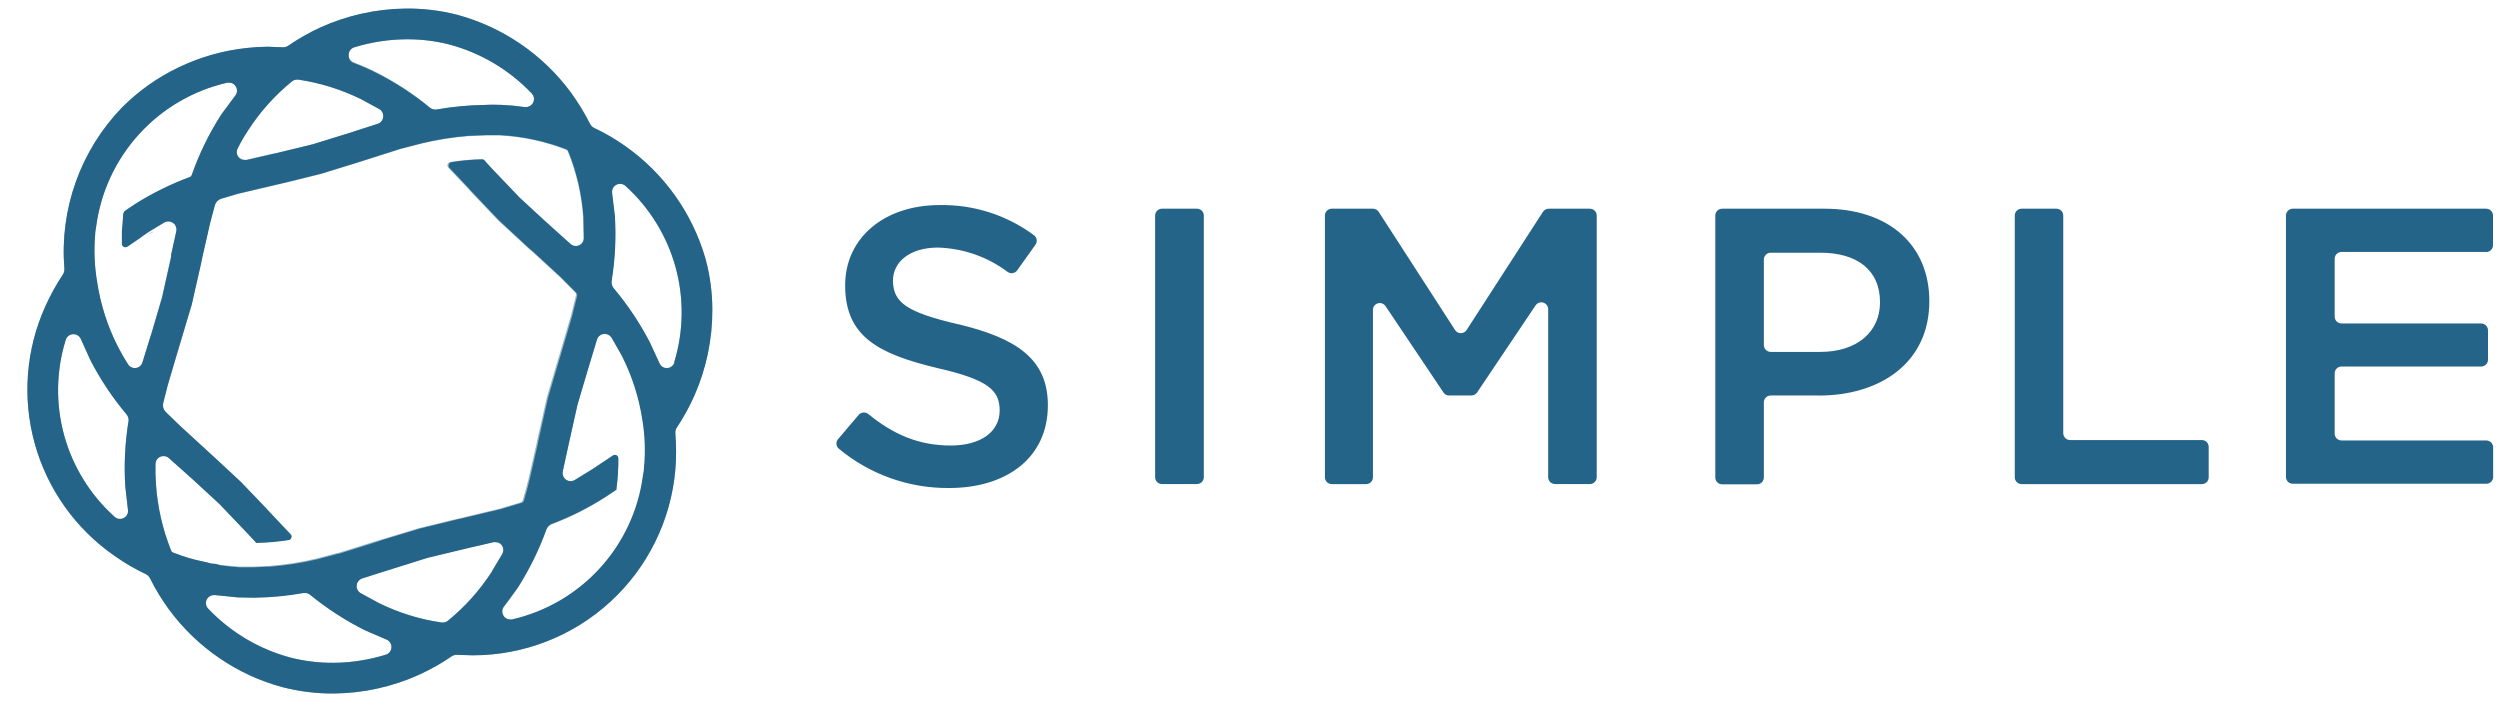
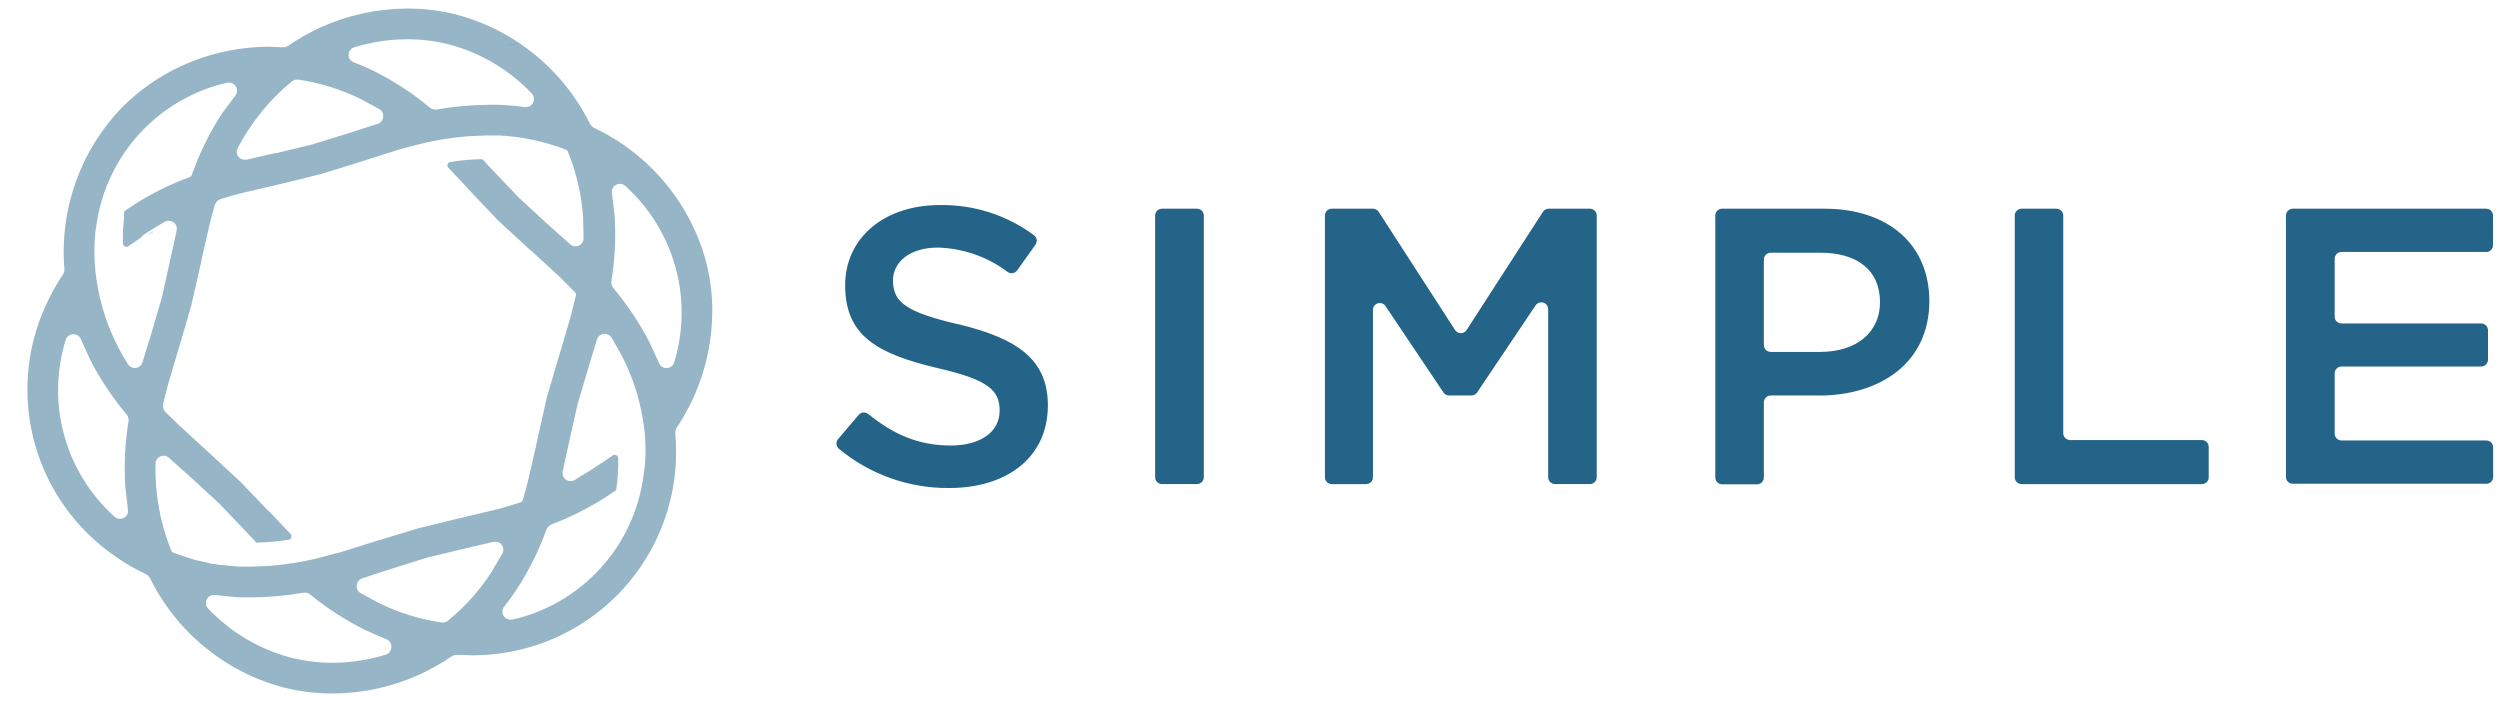
<svg xmlns="http://www.w3.org/2000/svg" width="146" height="42" viewBox="0 0 146 42" fill="none">
  <g clip-path="url(#clip0_1587_10587)">
    <path d="M29.6 2.66C29.87 2.62 30.137 2.566 30.401 2.5L29.6 2.66ZM55.988 18.939C59.401 19.765 61.196 20.986 61.196 23.672C61.196 26.704 58.82 28.5 55.427 28.5C53.075 28.52 50.793 27.706 48.988 26.205C48.948 26.171 48.915 26.13 48.891 26.083C48.867 26.036 48.853 25.985 48.849 25.933C48.845 25.881 48.851 25.828 48.867 25.779C48.884 25.729 48.91 25.683 48.944 25.643L50.146 24.23C50.18 24.19 50.221 24.157 50.268 24.133C50.315 24.109 50.366 24.094 50.419 24.09C50.471 24.085 50.524 24.091 50.574 24.107C50.624 24.123 50.671 24.148 50.711 24.182C52.153 25.355 53.628 26.018 55.519 26.018C57.27 26.018 58.38 25.22 58.38 23.975C58.38 22.802 57.739 22.179 54.734 21.493C51.296 20.667 49.357 19.657 49.357 16.665C49.357 13.872 51.664 11.976 54.87 11.976C56.855 11.938 58.796 12.558 60.387 13.74C60.47 13.803 60.526 13.896 60.541 13.998C60.557 14.101 60.532 14.206 60.471 14.291L59.405 15.787C59.375 15.83 59.336 15.866 59.291 15.894C59.246 15.922 59.196 15.941 59.144 15.949C59.092 15.958 59.039 15.956 58.987 15.944C58.936 15.932 58.887 15.91 58.844 15.879C57.669 14.997 56.248 14.501 54.778 14.458C53.115 14.458 52.149 15.308 52.149 16.39C52.165 17.654 52.903 18.225 55.98 18.943L55.988 18.939ZM70.303 12.587V27.869C70.303 27.975 70.261 28.076 70.186 28.151C70.111 28.226 70.009 28.268 69.903 28.268H67.859C67.753 28.268 67.651 28.226 67.576 28.151C67.501 28.076 67.459 27.975 67.459 27.869V12.587C67.459 12.481 67.501 12.38 67.576 12.305C67.651 12.23 67.753 12.188 67.859 12.188H69.903C70.009 12.188 70.111 12.23 70.186 12.305C70.261 12.38 70.303 12.481 70.303 12.587ZM84.299 22.921L80.913 17.874C80.865 17.803 80.795 17.749 80.714 17.721C80.633 17.692 80.545 17.69 80.463 17.715C80.381 17.74 80.309 17.791 80.258 17.86C80.207 17.928 80.18 18.012 80.18 18.097V27.873C80.18 27.979 80.138 28.081 80.062 28.155C79.987 28.23 79.885 28.272 79.779 28.272H77.776C77.669 28.272 77.567 28.23 77.492 28.155C77.417 28.081 77.375 27.979 77.375 27.873V12.587C77.375 12.481 77.417 12.38 77.492 12.305C77.567 12.23 77.669 12.188 77.776 12.188H80.18C80.247 12.188 80.313 12.205 80.371 12.237C80.43 12.269 80.48 12.315 80.516 12.372L84.976 19.274C85.012 19.331 85.062 19.377 85.121 19.408C85.179 19.44 85.245 19.457 85.312 19.457C85.379 19.457 85.445 19.44 85.504 19.408C85.563 19.377 85.612 19.331 85.649 19.274L90.108 12.372C90.144 12.315 90.194 12.269 90.253 12.237C90.312 12.205 90.378 12.188 90.445 12.188H92.849C92.955 12.188 93.057 12.23 93.132 12.305C93.207 12.38 93.249 12.481 93.249 12.587V27.869C93.249 27.975 93.207 28.076 93.132 28.151C93.057 28.226 92.955 28.268 92.849 28.268H90.813C90.707 28.268 90.605 28.226 90.53 28.151C90.455 28.076 90.413 27.975 90.413 27.869V18.046C90.41 17.962 90.382 17.881 90.332 17.815C90.281 17.748 90.211 17.699 90.13 17.675C90.05 17.65 89.965 17.651 89.885 17.677C89.806 17.704 89.737 17.754 89.687 17.822L86.262 22.921C86.225 22.976 86.175 23.02 86.118 23.05C86.059 23.081 85.995 23.097 85.929 23.097H84.631C84.566 23.098 84.501 23.082 84.443 23.052C84.385 23.022 84.336 22.979 84.299 22.925V22.921ZM106.215 23.097H103.41C103.304 23.097 103.202 23.139 103.127 23.214C103.052 23.289 103.009 23.39 103.009 23.496V27.885C103.009 27.991 102.967 28.093 102.892 28.167C102.817 28.242 102.715 28.284 102.609 28.284H100.573C100.467 28.284 100.365 28.242 100.29 28.167C100.215 28.093 100.173 27.991 100.173 27.885V12.587C100.173 12.481 100.215 12.38 100.29 12.305C100.365 12.23 100.467 12.188 100.573 12.188H106.543C110.302 12.188 112.673 14.303 112.673 17.587C112.673 21.218 109.769 23.101 106.215 23.101V23.097ZM106.307 14.758H103.41C103.304 14.758 103.202 14.8 103.127 14.874C103.052 14.949 103.009 15.051 103.009 15.157V20.152C103.009 20.258 103.052 20.36 103.127 20.434C103.202 20.509 103.304 20.551 103.41 20.551H106.307C108.454 20.551 109.793 19.378 109.793 17.654C109.793 15.747 108.43 14.758 106.307 14.758ZM118.062 12.188H120.094C120.2 12.188 120.302 12.23 120.377 12.305C120.452 12.38 120.494 12.481 120.494 12.587V25.3C120.494 25.405 120.537 25.507 120.612 25.582C120.687 25.657 120.789 25.699 120.895 25.699H128.588C128.694 25.699 128.796 25.741 128.871 25.815C128.946 25.89 128.988 25.992 128.988 26.098V27.873C128.988 27.979 128.946 28.081 128.871 28.155C128.796 28.23 128.694 28.272 128.588 28.272H118.062C117.956 28.272 117.854 28.23 117.779 28.155C117.704 28.081 117.662 27.979 117.662 27.873V12.587C117.662 12.481 117.704 12.38 117.779 12.305C117.854 12.23 117.956 12.188 118.062 12.188ZM145.199 14.714H136.745C136.639 14.714 136.537 14.756 136.462 14.831C136.387 14.905 136.345 15.007 136.345 15.113V18.492C136.345 18.598 136.387 18.7 136.462 18.775C136.537 18.849 136.639 18.891 136.745 18.891H144.899C145.005 18.891 145.107 18.933 145.182 19.008C145.257 19.083 145.299 19.185 145.299 19.29V21.006C145.299 21.112 145.257 21.213 145.182 21.288C145.107 21.363 145.005 21.405 144.899 21.405H136.745C136.639 21.405 136.537 21.447 136.462 21.522C136.387 21.597 136.345 21.698 136.345 21.804V25.323C136.345 25.429 136.387 25.531 136.462 25.606C136.537 25.68 136.639 25.723 136.745 25.723H145.199C145.306 25.723 145.407 25.765 145.483 25.839C145.558 25.914 145.6 26.016 145.6 26.122V27.853C145.6 27.959 145.558 28.061 145.483 28.135C145.407 28.21 145.306 28.252 145.199 28.252H133.901C133.794 28.252 133.692 28.21 133.617 28.135C133.542 28.061 133.5 27.959 133.5 27.853V12.587C133.5 12.481 133.542 12.38 133.617 12.305C133.692 12.23 133.794 12.188 133.901 12.188H145.191C145.298 12.188 145.399 12.23 145.475 12.305C145.55 12.38 145.592 12.481 145.592 12.587V14.319C145.592 14.425 145.55 14.526 145.475 14.601C145.399 14.676 145.298 14.718 145.191 14.718L145.199 14.714Z" fill="#246488" />
    <path opacity="0.48" d="M41.184 15.096C40.422 12.449 38.783 10.139 36.535 8.543C35.956 8.131 35.34 7.771 34.695 7.469C34.588 7.415 34.502 7.326 34.451 7.217C34.131 6.584 33.761 5.977 33.343 5.403C31.707 3.184 29.366 1.584 26.703 0.864C25.727 0.613 24.722 0.491 23.714 0.501C21.985 0.516 20.277 0.893 18.702 1.607C18.046 1.91 17.417 2.268 16.822 2.678C16.737 2.733 16.639 2.762 16.538 2.762L15.622 2.726C15.21 2.729 14.799 2.754 14.39 2.802C13.018 2.951 11.681 3.332 10.437 3.929C9.211 4.514 8.093 5.305 7.133 6.266C5.931 7.507 5.008 8.991 4.427 10.617C3.845 12.243 3.618 13.975 3.761 15.695C3.768 15.814 3.738 15.932 3.673 16.031C3.28 16.624 2.936 17.248 2.645 17.897C1.51 20.412 1.292 23.244 2.028 25.902C2.765 28.561 4.409 30.878 6.677 32.453C7.258 32.867 7.875 33.228 8.521 33.531C8.627 33.586 8.712 33.673 8.765 33.779C9.08 34.414 9.45 35.021 9.869 35.593C10.684 36.702 11.683 37.664 12.822 38.438C13.944 39.208 15.19 39.781 16.506 40.132C17.484 40.384 18.492 40.508 19.502 40.5C21.23 40.483 22.935 40.105 24.506 39.389C25.163 39.088 25.792 38.731 26.387 38.322C26.472 38.27 26.57 38.242 26.671 38.242L27.603 38.27C30.576 38.271 33.441 37.159 35.632 35.153C37.824 33.147 39.182 30.392 39.44 27.434C39.498 26.726 39.498 26.013 39.44 25.305C39.429 25.185 39.46 25.065 39.528 24.965C39.921 24.375 40.264 23.752 40.552 23.103C41.249 21.522 41.606 19.812 41.6 18.085C41.594 17.074 41.453 16.069 41.18 15.096H41.184ZM20.678 2.766C21.663 2.462 22.687 2.303 23.718 2.294C24.574 2.286 25.426 2.389 26.255 2.602C28.088 3.094 29.749 4.083 31.055 5.459C31.118 5.525 31.16 5.609 31.177 5.699C31.193 5.789 31.183 5.882 31.147 5.966C31.11 6.05 31.051 6.122 30.975 6.173C30.899 6.223 30.81 6.252 30.719 6.254C30.695 6.259 30.671 6.259 30.647 6.254C30.203 6.189 29.755 6.146 29.307 6.126C29.027 6.126 28.731 6.102 28.387 6.126C27.41 6.137 26.436 6.228 25.475 6.398H25.411C25.303 6.395 25.2 6.359 25.114 6.294C24.123 5.464 23.038 4.752 21.882 4.172C21.482 3.973 21.072 3.795 20.654 3.637C20.563 3.604 20.485 3.542 20.431 3.46C20.378 3.379 20.352 3.283 20.358 3.185C20.362 3.091 20.395 2.999 20.453 2.924C20.511 2.849 20.591 2.793 20.682 2.766H20.678ZM14.486 7.617C15.184 6.535 16.048 5.57 17.046 4.756C17.132 4.686 17.239 4.648 17.35 4.648H17.422C18.695 4.839 19.931 5.224 21.086 5.791L22.158 6.374C22.235 6.421 22.297 6.49 22.336 6.571C22.375 6.653 22.39 6.744 22.378 6.833C22.371 6.925 22.335 7.013 22.276 7.084C22.218 7.155 22.139 7.207 22.05 7.233L20.714 7.664L20.538 7.724L18.258 8.428L16.21 8.927L15.954 8.967L14.394 9.327C14.358 9.332 14.322 9.332 14.286 9.327C14.205 9.327 14.126 9.306 14.055 9.266C13.985 9.226 13.927 9.168 13.886 9.099C13.846 9.029 13.826 8.95 13.826 8.869C13.826 8.789 13.846 8.71 13.886 8.639C14.067 8.289 14.266 7.947 14.482 7.617H14.486ZM7.501 24.621C7.299 25.875 7.237 27.146 7.317 28.413L7.469 29.74C7.484 29.809 7.483 29.882 7.466 29.951C7.448 30.02 7.415 30.085 7.369 30.139C7.324 30.189 7.269 30.23 7.208 30.258C7.147 30.286 7.08 30.301 7.013 30.303C6.954 30.304 6.896 30.294 6.841 30.273C6.786 30.252 6.736 30.22 6.693 30.179C5.278 28.91 4.257 27.263 3.751 25.433C3.245 23.602 3.275 21.665 3.837 19.851C3.865 19.758 3.921 19.675 3.998 19.616C4.075 19.556 4.168 19.521 4.265 19.516C4.363 19.511 4.459 19.537 4.541 19.589C4.624 19.641 4.688 19.717 4.725 19.807L5.277 21.029C5.86 22.159 6.567 23.221 7.385 24.194C7.435 24.253 7.472 24.322 7.493 24.396C7.514 24.471 7.518 24.549 7.505 24.625L7.501 24.621ZM8.793 19.627L8.321 21.153C8.294 21.25 8.236 21.336 8.156 21.398C8.076 21.459 7.978 21.492 7.877 21.493C7.797 21.495 7.718 21.475 7.648 21.437C7.577 21.398 7.519 21.342 7.477 21.273C7.257 20.932 7.056 20.58 6.873 20.218C6.266 19.034 5.854 17.759 5.653 16.443C5.508 15.547 5.476 14.637 5.557 13.734C5.557 13.55 5.597 13.382 5.621 13.214C5.888 11.202 6.766 9.32 8.135 7.82C9.504 6.32 11.3 5.275 13.282 4.824C13.319 4.819 13.356 4.819 13.394 4.824C13.478 4.825 13.56 4.85 13.631 4.896C13.702 4.942 13.758 5.007 13.794 5.083C13.834 5.163 13.851 5.252 13.842 5.341C13.833 5.429 13.798 5.514 13.742 5.583L12.941 6.662C12.223 7.774 11.639 8.968 11.201 10.218C11.192 10.245 11.177 10.27 11.157 10.291C11.137 10.312 11.113 10.328 11.085 10.338C9.956 10.756 8.874 11.291 7.857 11.936L7.717 12.032L7.597 12.104L7.517 12.159L7.421 12.223L7.389 12.247L7.309 12.295C7.277 12.318 7.256 12.353 7.249 12.391C7.247 12.435 7.247 12.479 7.249 12.523V12.659C7.249 12.749 7.24 12.84 7.221 12.931C7.205 13.117 7.192 13.303 7.181 13.49C7.17 13.676 7.17 13.867 7.181 14.061V14.213C7.181 14.25 7.191 14.286 7.21 14.318C7.229 14.349 7.256 14.375 7.289 14.392C7.322 14.409 7.358 14.416 7.395 14.414C7.432 14.411 7.467 14.398 7.497 14.377L8.229 13.877L8.333 13.758L8.589 13.578L8.729 13.486L9.629 12.943C9.728 12.894 9.84 12.879 9.948 12.901C10.056 12.922 10.153 12.979 10.225 13.062C10.269 13.118 10.299 13.183 10.315 13.252C10.331 13.321 10.332 13.393 10.317 13.462L10.021 14.809L9.973 15.028L9.461 17.35L8.833 19.491L8.793 19.627ZM10.573 32.437L10.093 32.261L10.033 32.221L9.993 32.133C9.497 30.9 9.199 29.596 9.109 28.269C9.079 27.871 9.069 27.471 9.081 27.071C9.083 26.948 9.134 26.832 9.221 26.747C9.309 26.661 9.427 26.614 9.549 26.615C9.666 26.614 9.779 26.657 9.865 26.735L11.065 27.806L11.157 27.886L12.822 29.424L14.462 31.142L14.922 31.638L14.962 31.686C14.969 31.689 14.977 31.691 14.986 31.691C14.994 31.691 15.002 31.689 15.01 31.686C15.627 31.673 16.244 31.618 16.854 31.522C16.891 31.516 16.925 31.501 16.954 31.477C16.982 31.453 17.003 31.422 17.015 31.387C17.027 31.351 17.028 31.313 17.02 31.277C17.011 31.241 16.992 31.208 16.966 31.182L15.766 29.912L15.578 29.74L14.07 28.166L12.53 26.735L12.249 26.479L10.465 24.841L9.665 24.066C9.603 24 9.559 23.92 9.535 23.833C9.511 23.746 9.509 23.655 9.529 23.567L9.797 22.508L10.421 20.398L10.549 19.975L11.177 17.817L11.721 15.42L11.793 15.068L12.254 13.042L12.534 11.992C12.56 11.903 12.608 11.823 12.673 11.758C12.738 11.692 12.818 11.643 12.905 11.616L13.778 11.364L13.95 11.316L16.326 10.757L16.622 10.689L18.718 10.17L20.85 9.514L21.074 9.442L23.394 8.703L24.634 8.384C25.535 8.167 26.451 8.023 27.375 7.952L28.375 7.912H29.175C30.5 7.981 31.806 8.261 33.043 8.739C33.07 8.748 33.095 8.763 33.115 8.782C33.136 8.801 33.153 8.825 33.163 8.851C33.665 10.083 33.966 11.388 34.055 12.715L34.079 13.914C34.081 14.007 34.054 14.098 34.003 14.176C33.952 14.254 33.879 14.315 33.792 14.351C33.707 14.387 33.612 14.396 33.52 14.378C33.429 14.36 33.345 14.315 33.279 14.249L31.879 12.998L30.331 11.572L28.835 10.006L28.683 9.846L28.355 9.486L28.219 9.339C28.203 9.324 28.184 9.312 28.163 9.304C28.143 9.297 28.121 9.294 28.099 9.295C27.496 9.309 26.894 9.364 26.299 9.458C26.262 9.464 26.228 9.48 26.2 9.504C26.172 9.528 26.151 9.559 26.139 9.594C26.127 9.628 26.125 9.666 26.133 9.702C26.14 9.738 26.158 9.771 26.183 9.798L27.243 10.917L27.551 11.256L29.071 12.855L30.823 14.473L31.103 14.713L31.319 14.912L32.691 16.175L33.583 17.07C33.605 17.095 33.621 17.124 33.63 17.156C33.639 17.188 33.641 17.221 33.635 17.254L33.327 18.492L32.659 20.758L32.607 20.926L31.939 23.191L31.399 25.588L31.303 26.048L30.863 27.974C30.775 28.341 30.663 28.754 30.527 29.212C30.516 29.243 30.498 29.271 30.475 29.294C30.451 29.317 30.422 29.334 30.391 29.344L29.191 29.704L26.823 30.271L26.703 30.295L24.422 30.855L22.134 31.55H22.11L21.734 31.669L19.734 32.297H19.686L18.486 32.617C17.586 32.83 16.672 32.974 15.75 33.048L14.75 33.088H13.95L13.442 33.048L12.994 32.996H12.857L12.55 32.936C12.524 32.938 12.499 32.938 12.473 32.936C12.354 32.936 12.233 32.896 12.121 32.864L11.457 32.716C11.241 32.66 10.897 32.537 10.577 32.437H10.573ZM22.534 38.23C21.55 38.536 20.525 38.696 19.494 38.706C18.638 38.713 17.784 38.61 16.954 38.398C15.12 37.905 13.459 36.914 12.153 35.537C12.09 35.472 12.048 35.389 12.032 35.299C12.015 35.21 12.026 35.117 12.062 35.034C12.098 34.95 12.158 34.879 12.233 34.829C12.309 34.778 12.398 34.751 12.489 34.75H12.569L13.902 34.886H14.842C15.81 34.873 16.776 34.781 17.73 34.61H17.81C17.914 34.61 18.015 34.644 18.098 34.706C19.094 35.521 20.178 36.222 21.33 36.796L22.554 37.327C22.646 37.363 22.724 37.425 22.779 37.507C22.833 37.588 22.861 37.685 22.858 37.783C22.86 37.883 22.828 37.981 22.769 38.063C22.71 38.144 22.626 38.204 22.53 38.234L22.534 38.23ZM28.723 33.384C28.026 34.464 27.164 35.428 26.167 36.24C26.085 36.312 25.98 36.352 25.871 36.352H25.791C24.515 36.168 23.277 35.784 22.122 35.214L21.05 34.63C20.974 34.582 20.912 34.513 20.873 34.431C20.835 34.349 20.82 34.258 20.831 34.168C20.843 34.078 20.88 33.994 20.938 33.924C20.995 33.855 21.072 33.803 21.158 33.775L22.358 33.376L24.959 32.56L27.279 32.001L28.827 31.642C28.864 31.638 28.902 31.638 28.939 31.642C29.02 31.641 29.099 31.661 29.17 31.701C29.24 31.741 29.298 31.799 29.339 31.869C29.377 31.939 29.398 32.017 29.398 32.097C29.398 32.177 29.377 32.255 29.339 32.325L28.715 33.38L28.723 33.384ZM37.644 27.27C37.644 27.45 37.604 27.63 37.576 27.798C37.309 29.81 36.433 31.692 35.064 33.192C33.696 34.692 31.9 35.738 29.919 36.188C29.883 36.193 29.847 36.193 29.811 36.188C29.723 36.188 29.636 36.163 29.561 36.115C29.487 36.068 29.427 36.001 29.389 35.922C29.35 35.842 29.335 35.753 29.345 35.666C29.354 35.578 29.388 35.495 29.443 35.425C29.715 35.086 29.975 34.722 30.223 34.346C30.91 33.275 31.476 32.13 31.911 30.934C31.939 30.862 31.982 30.796 32.037 30.741C32.092 30.686 32.158 30.643 32.231 30.615C33.326 30.201 34.375 29.673 35.359 29.041L35.499 28.949L35.647 28.853L35.727 28.797L35.767 28.773L35.859 28.709L35.947 28.649C35.959 28.642 35.968 28.632 35.975 28.621C35.985 28.588 35.993 28.555 35.999 28.521C36.077 27.938 36.113 27.351 36.107 26.763C36.108 26.726 36.098 26.69 36.079 26.659C36.06 26.627 36.032 26.602 36 26.585C35.967 26.568 35.93 26.56 35.893 26.563C35.857 26.565 35.821 26.578 35.791 26.599L34.591 27.398L33.551 28.038C33.484 28.076 33.408 28.097 33.331 28.098C33.259 28.099 33.188 28.084 33.123 28.054C33.057 28.023 33 27.978 32.955 27.922C32.912 27.866 32.881 27.801 32.865 27.732C32.85 27.663 32.849 27.591 32.863 27.522L33.123 26.323L33.203 25.956L33.723 23.631L34.355 21.493L34.395 21.365L34.859 19.831C34.888 19.733 34.948 19.648 35.029 19.587C35.111 19.527 35.21 19.494 35.311 19.495C35.391 19.496 35.468 19.517 35.538 19.554C35.608 19.592 35.667 19.645 35.711 19.711L36.312 20.77C36.927 21.959 37.347 23.239 37.556 24.561C37.703 25.459 37.736 26.372 37.652 27.279L37.644 27.27ZM39.372 21.165C39.344 21.259 39.287 21.341 39.21 21.4C39.133 21.46 39.04 21.494 38.943 21.498C38.845 21.502 38.749 21.475 38.668 21.422C38.586 21.369 38.523 21.292 38.488 21.201L37.936 20.003C37.35 18.871 36.642 17.807 35.823 16.83C35.774 16.771 35.739 16.701 35.719 16.627C35.699 16.553 35.695 16.475 35.707 16.399C35.911 15.146 35.974 13.874 35.895 12.607L35.735 11.276C35.724 11.211 35.728 11.144 35.745 11.08C35.762 11.016 35.793 10.956 35.835 10.905C35.881 10.852 35.936 10.81 35.999 10.781C36.062 10.753 36.13 10.737 36.199 10.737C36.316 10.735 36.43 10.778 36.516 10.857C37.923 12.126 38.939 13.769 39.445 15.594C39.951 17.419 39.926 19.35 39.372 21.161V21.165Z" fill="#246488" />
-     <path d="M41.2 15.096C40.433 12.446 38.787 10.135 36.532 8.543C35.952 8.131 35.336 7.771 34.691 7.469C34.584 7.415 34.498 7.326 34.447 7.217C34.127 6.584 33.757 5.977 33.339 5.403C31.704 3.185 29.365 1.585 26.703 0.864C25.727 0.613 24.722 0.491 23.714 0.501C21.985 0.516 20.277 0.893 18.702 1.607C18.046 1.91 17.417 2.268 16.822 2.678C16.737 2.733 16.639 2.762 16.538 2.762L15.618 2.73C15.206 2.733 14.795 2.758 14.386 2.806C13.015 2.956 11.68 3.337 10.437 3.933C9.211 4.518 8.093 5.309 7.133 6.27C5.932 7.511 5.009 8.993 4.428 10.619C3.846 12.244 3.619 13.975 3.761 15.695C3.768 15.814 3.738 15.932 3.673 16.031C3.28 16.624 2.936 17.248 2.645 17.897C1.51 20.412 1.292 23.244 2.028 25.902C2.765 28.561 4.409 30.878 6.677 32.453C7.258 32.867 7.875 33.228 8.521 33.531C8.627 33.586 8.712 33.673 8.765 33.779C9.08 34.414 9.45 35.021 9.869 35.593C10.684 36.702 11.683 37.664 12.822 38.438C13.944 39.208 15.19 39.781 16.506 40.132C17.484 40.384 18.492 40.508 19.502 40.5C21.23 40.483 22.935 40.105 24.506 39.389C25.163 39.088 25.792 38.731 26.387 38.322C26.472 38.27 26.57 38.242 26.671 38.242L27.603 38.27C30.576 38.271 33.441 37.159 35.632 35.153C37.824 33.147 39.182 30.392 39.44 27.434C39.498 26.726 39.498 26.013 39.44 25.305C39.429 25.185 39.46 25.065 39.528 24.965C39.921 24.374 40.264 23.752 40.552 23.103C41.249 21.522 41.606 19.812 41.6 18.085C41.601 17.075 41.466 16.07 41.2 15.096ZM20.678 2.766C21.663 2.462 22.687 2.303 23.718 2.294C24.574 2.286 25.426 2.389 26.255 2.602C28.088 3.094 29.749 4.083 31.055 5.459C31.118 5.525 31.16 5.609 31.177 5.699C31.193 5.789 31.183 5.882 31.147 5.966C31.11 6.05 31.051 6.122 30.975 6.173C30.899 6.223 30.81 6.252 30.719 6.254C30.695 6.258 30.671 6.258 30.647 6.254C30.203 6.189 29.756 6.146 29.307 6.126C29.027 6.126 28.731 6.102 28.387 6.126C27.41 6.137 26.436 6.228 25.475 6.398H25.411C25.303 6.395 25.2 6.359 25.114 6.294C24.122 5.478 23.039 4.78 21.886 4.212C21.486 4.013 21.076 3.835 20.658 3.677C20.567 3.644 20.488 3.582 20.435 3.5C20.382 3.419 20.356 3.323 20.362 3.225C20.357 3.124 20.385 3.024 20.443 2.941C20.501 2.858 20.585 2.796 20.682 2.766H20.678ZM14.486 7.617C15.184 6.535 16.048 5.57 17.046 4.756C17.132 4.686 17.239 4.648 17.35 4.648H17.422C18.695 4.839 19.931 5.224 21.086 5.791L22.158 6.374C22.235 6.421 22.297 6.49 22.336 6.571C22.375 6.653 22.39 6.744 22.378 6.833C22.371 6.925 22.335 7.013 22.276 7.084C22.218 7.155 22.139 7.207 22.05 7.233L20.714 7.664L20.538 7.724L18.258 8.428L16.21 8.927L15.954 8.987L14.394 9.347C14.358 9.352 14.321 9.352 14.286 9.347C14.205 9.347 14.126 9.326 14.055 9.286C13.985 9.246 13.927 9.188 13.886 9.119C13.846 9.049 13.826 8.97 13.826 8.889C13.826 8.809 13.846 8.73 13.886 8.659C14.054 8.312 14.262 7.956 14.486 7.621V7.617ZM7.501 24.625C7.299 25.879 7.237 27.15 7.317 28.417L7.469 29.744C7.484 29.814 7.483 29.886 7.466 29.955C7.448 30.024 7.415 30.089 7.369 30.143C7.324 30.193 7.269 30.234 7.208 30.262C7.147 30.29 7.08 30.305 7.013 30.307C6.954 30.308 6.896 30.298 6.841 30.277C6.786 30.256 6.736 30.224 6.693 30.183C5.277 28.914 4.256 27.266 3.75 25.435C3.243 23.604 3.274 21.666 3.837 19.851C3.865 19.758 3.921 19.675 3.998 19.616C4.075 19.556 4.168 19.521 4.265 19.516C4.363 19.511 4.459 19.537 4.541 19.589C4.624 19.641 4.688 19.717 4.725 19.807L5.277 21.029C5.86 22.159 6.567 23.221 7.385 24.194C7.435 24.253 7.472 24.322 7.493 24.396C7.514 24.471 7.518 24.549 7.505 24.625H7.501ZM8.793 19.631L8.321 21.157C8.294 21.255 8.236 21.34 8.156 21.401C8.076 21.463 7.978 21.496 7.877 21.497C7.797 21.499 7.718 21.479 7.648 21.441C7.577 21.402 7.519 21.346 7.477 21.277C7.257 20.936 7.056 20.584 6.873 20.222C6.273 19.036 5.868 17.761 5.673 16.447C5.52 15.552 5.48 14.642 5.553 13.738C5.553 13.554 5.593 13.386 5.617 13.218C5.884 11.206 6.762 9.324 8.131 7.824C9.5 6.324 11.296 5.279 13.278 4.828C13.315 4.823 13.352 4.823 13.39 4.828C13.474 4.829 13.556 4.854 13.627 4.9C13.698 4.946 13.754 5.011 13.79 5.087C13.83 5.167 13.847 5.256 13.838 5.345C13.829 5.433 13.794 5.518 13.738 5.587L12.938 6.666C12.219 7.778 11.635 8.972 11.197 10.222C11.188 10.249 11.173 10.274 11.153 10.295C11.133 10.316 11.108 10.332 11.081 10.341C9.952 10.76 8.87 11.296 7.853 11.94L7.325 12.299C7.277 12.33 7.239 12.374 7.215 12.425C7.19 12.477 7.182 12.534 7.189 12.591C7.189 12.711 7.169 12.839 7.157 12.963L7.117 13.522V14.241C7.117 14.278 7.127 14.314 7.146 14.345C7.165 14.377 7.192 14.402 7.225 14.419C7.258 14.436 7.294 14.444 7.331 14.441C7.368 14.439 7.403 14.426 7.433 14.405L8.165 13.905L8.309 13.806L8.565 13.626L8.705 13.534L9.605 12.991C9.704 12.942 9.816 12.927 9.924 12.948C10.032 12.97 10.129 13.027 10.201 13.11C10.245 13.166 10.275 13.231 10.291 13.3C10.307 13.369 10.308 13.441 10.293 13.51L9.997 14.852L9.989 15.044L9.469 17.362L8.841 19.503L8.793 19.631ZM10.573 32.441L10.093 32.265L10.033 32.225L9.993 32.157C9.497 30.924 9.199 29.62 9.109 28.293C9.079 27.895 9.069 27.494 9.081 27.095C9.083 26.972 9.134 26.856 9.221 26.771C9.309 26.685 9.427 26.638 9.549 26.639C9.666 26.638 9.779 26.68 9.865 26.759L11.065 27.83L11.157 27.91L12.822 29.444L14.462 31.162L14.922 31.657L14.962 31.706C14.969 31.71 14.977 31.712 14.986 31.712C14.994 31.712 15.002 31.71 15.01 31.706C15.627 31.693 16.244 31.638 16.854 31.542C16.891 31.536 16.925 31.521 16.954 31.497C16.982 31.473 17.003 31.442 17.015 31.407C17.027 31.371 17.028 31.333 17.02 31.297C17.011 31.261 16.992 31.228 16.966 31.202L15.766 29.931L15.578 29.716L14.07 28.142L12.53 26.711L12.249 26.455L10.465 24.817L9.665 24.042C9.603 23.976 9.559 23.896 9.535 23.809C9.511 23.722 9.509 23.631 9.529 23.543L9.797 22.484L10.421 20.374L11.197 17.801L11.742 15.404L11.813 15.052L12.274 13.027L12.553 11.976C12.58 11.887 12.628 11.807 12.693 11.742C12.758 11.676 12.838 11.627 12.925 11.6L13.798 11.34L13.97 11.292L16.346 10.733L16.642 10.665L18.738 10.146L20.87 9.49L21.094 9.418L23.414 8.679L24.654 8.36C25.555 8.143 26.471 7.999 27.395 7.928L28.395 7.888H29.195C30.52 7.957 31.826 8.237 33.063 8.715C33.09 8.724 33.115 8.739 33.136 8.758C33.156 8.777 33.172 8.801 33.183 8.827C33.685 10.059 33.986 11.364 34.075 12.691L34.099 13.889C34.1 13.983 34.074 14.074 34.023 14.152C33.972 14.23 33.898 14.291 33.812 14.327C33.727 14.363 33.632 14.372 33.54 14.354C33.449 14.336 33.365 14.291 33.299 14.225L31.903 12.97L30.355 11.544L28.859 9.978L28.707 9.818L28.379 9.458L28.291 9.351C28.275 9.336 28.256 9.324 28.235 9.316C28.215 9.309 28.193 9.306 28.171 9.307C27.568 9.321 26.966 9.376 26.371 9.47C26.334 9.476 26.3 9.492 26.272 9.516C26.244 9.54 26.223 9.571 26.211 9.606C26.199 9.64 26.197 9.678 26.205 9.714C26.212 9.75 26.23 9.783 26.255 9.81L27.315 10.929L27.623 11.268L29.143 12.867L30.895 14.493L31.175 14.732L31.391 14.932L32.763 16.195L33.655 17.094C33.677 17.119 33.693 17.148 33.702 17.18C33.711 17.212 33.713 17.245 33.707 17.278L33.399 18.516L32.731 20.782L32.679 20.95L32.011 23.215L31.471 25.612L31.375 26.072L30.935 27.998C30.847 28.365 30.735 28.778 30.599 29.236C30.588 29.267 30.57 29.295 30.547 29.318C30.523 29.341 30.494 29.358 30.463 29.368L29.263 29.728L26.895 30.295L26.775 30.319L24.486 30.878L22.198 31.574L22.174 31.594L21.798 31.713L19.798 32.341H19.75L18.55 32.66C17.65 32.874 16.735 33.018 15.814 33.092L14.814 33.132H14.014L13.506 33.092L13.058 33.04L12.921 33.02L12.546 32.92C12.52 32.922 12.495 32.922 12.47 32.92C12.35 32.92 12.229 32.88 12.117 32.848L11.453 32.7C11.193 32.64 10.893 32.553 10.573 32.445V32.441ZM22.534 38.234C21.55 38.54 20.525 38.7 19.494 38.71C18.638 38.717 17.784 38.614 16.954 38.402C15.12 37.909 13.459 36.919 12.153 35.541C12.09 35.476 12.048 35.393 12.032 35.303C12.015 35.214 12.026 35.121 12.062 35.038C12.098 34.954 12.158 34.883 12.233 34.833C12.309 34.782 12.398 34.755 12.489 34.754H12.569L13.902 34.89L14.842 34.91C15.81 34.897 16.776 34.805 17.73 34.634H17.81C17.914 34.634 18.015 34.668 18.098 34.73C19.094 35.545 20.178 36.246 21.33 36.82L22.558 37.347C22.65 37.383 22.728 37.445 22.783 37.527C22.837 37.608 22.865 37.705 22.862 37.803C22.859 37.9 22.826 37.993 22.767 38.071C22.709 38.148 22.627 38.205 22.534 38.234ZM28.723 33.388C28.026 34.468 27.164 35.432 26.167 36.244C26.085 36.316 25.98 36.356 25.871 36.356H25.791C24.515 36.172 23.277 35.788 22.122 35.218L21.05 34.634C20.974 34.586 20.912 34.517 20.873 34.435C20.835 34.353 20.82 34.262 20.831 34.172C20.843 34.083 20.88 33.998 20.938 33.928C20.995 33.859 21.072 33.807 21.158 33.779L22.358 33.4L24.959 32.584L27.279 32.025L28.827 31.666C28.864 31.662 28.902 31.662 28.939 31.666C29.02 31.665 29.099 31.685 29.17 31.725C29.24 31.765 29.298 31.823 29.339 31.893C29.377 31.963 29.398 32.041 29.398 32.121C29.398 32.201 29.377 32.279 29.339 32.349L28.715 33.388H28.723ZM36.003 28.621C36.007 28.589 36.007 28.557 36.003 28.525C36.081 27.942 36.117 27.355 36.111 26.767C36.112 26.73 36.102 26.694 36.083 26.663C36.064 26.631 36.036 26.606 36.004 26.589C35.971 26.572 35.934 26.564 35.897 26.567C35.861 26.569 35.825 26.582 35.795 26.603L34.595 27.402L33.555 28.042C33.488 28.08 33.413 28.101 33.335 28.102C33.263 28.103 33.192 28.088 33.127 28.058C33.061 28.027 33.004 27.982 32.959 27.926C32.916 27.87 32.885 27.805 32.87 27.736C32.854 27.667 32.853 27.596 32.867 27.526L33.127 26.328L33.207 25.96L33.727 23.635L34.359 21.497L34.399 21.369L34.863 19.835C34.892 19.737 34.952 19.652 35.033 19.591C35.115 19.531 35.214 19.498 35.315 19.499C35.395 19.5 35.472 19.521 35.542 19.558C35.611 19.596 35.671 19.649 35.715 19.715L36.316 20.774C36.914 21.961 37.319 23.235 37.516 24.549C37.663 25.445 37.695 26.355 37.612 27.259C37.612 27.438 37.572 27.618 37.544 27.786C37.277 29.798 36.401 31.68 35.032 33.18C33.664 34.68 31.868 35.726 29.887 36.176C29.851 36.181 29.815 36.181 29.779 36.176C29.694 36.174 29.612 36.149 29.541 36.102C29.47 36.055 29.414 35.99 29.379 35.913C29.338 35.834 29.32 35.744 29.33 35.655C29.339 35.566 29.374 35.482 29.431 35.413L30.231 34.334C30.916 33.258 31.479 32.11 31.911 30.91C31.939 30.838 31.982 30.772 32.037 30.717C32.092 30.662 32.158 30.619 32.231 30.591C33.326 30.177 34.375 29.649 35.359 29.017L35.839 28.697C35.889 28.674 35.934 28.641 35.971 28.601L36.003 28.621ZM39.396 21.165C39.368 21.259 39.311 21.341 39.234 21.4C39.157 21.46 39.064 21.494 38.967 21.498C38.869 21.502 38.773 21.475 38.692 21.422C38.61 21.369 38.547 21.292 38.512 21.201L37.96 20.003C37.372 18.871 36.661 17.807 35.839 16.83C35.79 16.771 35.755 16.701 35.735 16.627C35.715 16.553 35.711 16.475 35.723 16.399C35.927 15.146 35.99 13.874 35.911 12.607L35.751 11.276C35.74 11.211 35.744 11.144 35.761 11.08C35.778 11.016 35.809 10.956 35.851 10.905C35.897 10.852 35.952 10.81 36.015 10.781C36.078 10.753 36.146 10.737 36.215 10.737C36.332 10.735 36.446 10.778 36.532 10.857C37.936 12.127 38.949 13.771 39.453 15.596C39.956 17.421 39.928 19.352 39.372 21.161L39.396 21.165Z" fill="#246488" />
    <path d="M8.996 13.5L8.904 13.564L8.6 13.755L8.856 13.576L8.996 13.5Z" fill="#246488" />
  </g>
  <defs>
    <clipPath id="clip0_1587_10587">
      <rect width="145" height="41" fill="white" transform="translate(0.6 0.5)" />
    </clipPath>
  </defs>
</svg>